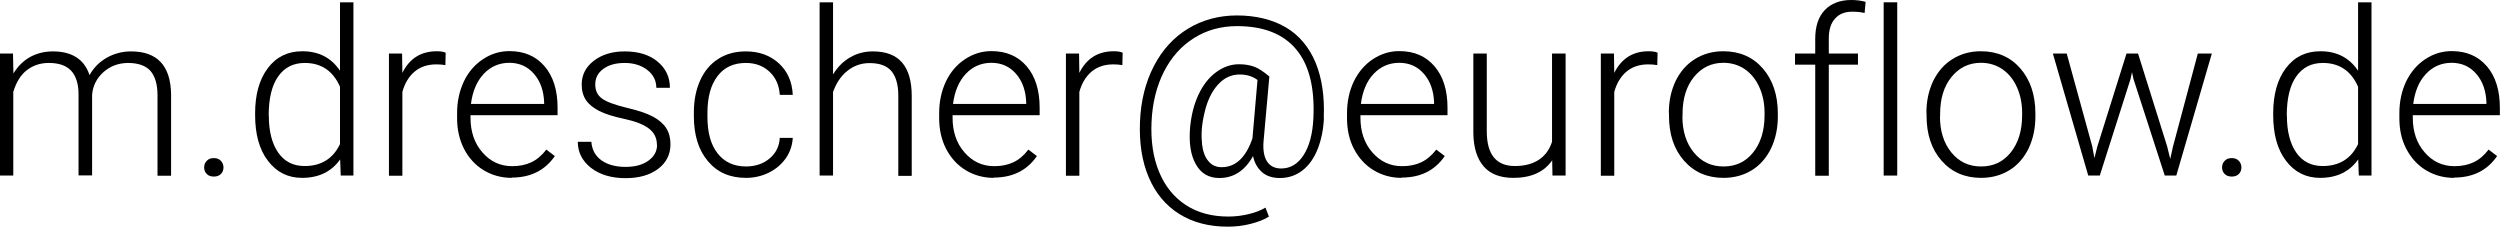
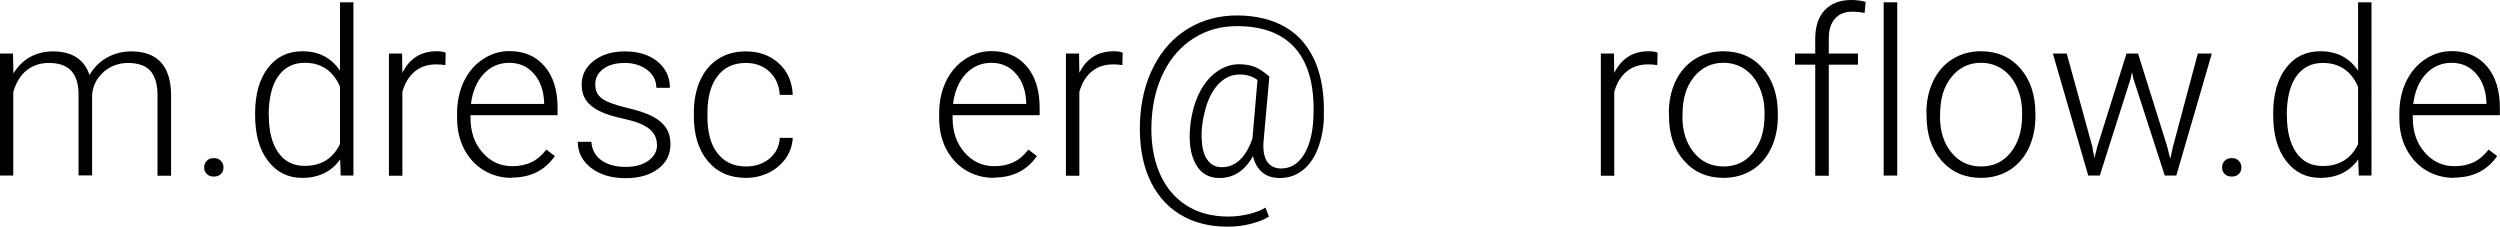
<svg xmlns="http://www.w3.org/2000/svg" id="a" width="173.16" height="15.7" viewBox="0 0 173.16 15.7">
  <path d="M.9,3.71l.03,1.38c.31-.51,.7-.89,1.17-1.15,.47-.25,.99-.38,1.56-.38,1.33,0,2.18,.55,2.54,1.64,.3-.53,.71-.93,1.21-1.21,.5-.28,1.06-.43,1.67-.43,1.81,0,2.74,.99,2.77,2.97v5.64h-.94V6.59c0-.75-.17-1.31-.49-1.68-.32-.36-.84-.55-1.57-.55-.67,.01-1.24,.23-1.7,.65-.46,.42-.72,.94-.77,1.55v5.59h-.94V6.52c0-.72-.18-1.26-.51-1.62-.34-.36-.85-.54-1.55-.54-.59,0-1.09,.17-1.52,.5s-.73,.83-.94,1.5v5.8H0V3.71H.9Z" />
  <path d="M14.14,11.6c0-.18,.06-.34,.18-.46,.12-.13,.28-.19,.49-.19s.37,.06,.49,.19c.12,.13,.18,.28,.18,.46s-.06,.33-.18,.45c-.12,.12-.28,.18-.49,.18s-.37-.06-.49-.18-.18-.27-.18-.45Z" />
-   <path d="M17.67,7.86c0-1.31,.29-2.36,.88-3.14,.59-.78,1.38-1.17,2.39-1.17,1.14,0,2.01,.45,2.61,1.35V.16h.93V12.16h-.88l-.04-1.12c-.6,.85-1.48,1.28-2.64,1.28-.97,0-1.76-.39-2.36-1.18-.6-.78-.89-1.84-.89-3.18v-.11Zm.95,.16c0,1.08,.22,1.93,.65,2.55,.43,.62,1.04,.93,1.83,.93,1.15,0,1.97-.51,2.45-1.52v-3.97c-.48-1.1-1.3-1.65-2.44-1.65-.79,0-1.4,.31-1.84,.93s-.66,1.53-.66,2.73Z" />
+   <path d="M17.67,7.86c0-1.31,.29-2.36,.88-3.14,.59-.78,1.38-1.17,2.39-1.17,1.14,0,2.01,.45,2.61,1.35V.16h.93V12.16h-.88l-.04-1.12c-.6,.85-1.48,1.28-2.64,1.28-.97,0-1.76-.39-2.36-1.18-.6-.78-.89-1.84-.89-3.18v-.11m.95,.16c0,1.08,.22,1.93,.65,2.55,.43,.62,1.04,.93,1.83,.93,1.15,0,1.97-.51,2.45-1.52v-3.97c-.48-1.1-1.3-1.65-2.44-1.65-.79,0-1.4,.31-1.84,.93s-.66,1.53-.66,2.73Z" />
  <path d="M30.84,4.51c-.2-.04-.41-.05-.63-.05-.58,0-1.08,.16-1.48,.49-.4,.33-.69,.8-.86,1.42v5.8h-.93V3.71h.91l.02,1.34c.49-1,1.29-1.5,2.38-1.5,.26,0,.47,.03,.62,.1l-.02,.85Z" />
  <path d="M35.45,12.32c-.72,0-1.37-.18-1.95-.53-.58-.35-1.03-.85-1.36-1.48-.32-.63-.48-1.34-.48-2.13v-.34c0-.81,.16-1.54,.47-2.2,.31-.65,.75-1.16,1.32-1.54,.56-.37,1.17-.56,1.83-.56,1.03,0,1.84,.35,2.44,1.05,.6,.7,.9,1.66,.9,2.87v.52h-6.03v.18c0,.96,.27,1.76,.82,2.39,.55,.64,1.24,.96,2.07,.96,.5,0,.94-.09,1.32-.27,.38-.18,.73-.47,1.04-.88l.59,.45c-.69,1-1.69,1.49-2.99,1.49Zm-.17-7.97c-.7,0-1.3,.26-1.78,.77-.48,.52-.77,1.21-.88,2.08h5.07v-.1c-.03-.81-.26-1.47-.7-1.98-.44-.51-1.01-.77-1.72-.77Z" />
  <path d="M45.5,10.02c0-.46-.19-.84-.56-1.12-.37-.28-.93-.5-1.68-.66-.75-.16-1.33-.34-1.75-.55-.41-.21-.72-.46-.92-.75-.2-.3-.3-.66-.3-1.08,0-.67,.28-1.22,.84-1.65,.56-.43,1.27-.65,2.14-.65,.94,0,1.7,.23,2.27,.7,.57,.47,.86,1.07,.86,1.82h-.94c0-.49-.21-.91-.62-1.23s-.94-.49-1.57-.49-1.11,.14-1.48,.41c-.37,.27-.56,.63-.56,1.07s.15,.75,.46,.98c.31,.23,.88,.44,1.7,.64,.82,.19,1.43,.4,1.84,.62,.41,.22,.71,.48,.91,.79,.2,.31,.3,.68,.3,1.12,0,.71-.29,1.28-.86,1.71-.58,.43-1.33,.64-2.25,.64-.98,0-1.78-.24-2.39-.71-.61-.48-.92-1.08-.92-1.81h.94c.04,.55,.27,.97,.69,1.28,.42,.3,.99,.46,1.68,.46,.65,0,1.18-.14,1.58-.43,.4-.29,.6-.65,.6-1.09Z" />
  <path d="M51.66,11.53c.65,0,1.2-.18,1.64-.55,.44-.37,.68-.84,.71-1.43h.9c-.03,.52-.19,.99-.48,1.41-.3,.42-.69,.76-1.18,1s-1.02,.36-1.58,.36c-1.11,0-1.99-.38-2.64-1.16-.65-.77-.97-1.81-.97-3.11v-.28c0-.83,.15-1.57,.44-2.21,.29-.64,.71-1.14,1.25-1.48,.54-.35,1.18-.52,1.91-.52,.93,0,1.69,.28,2.29,.83,.6,.55,.92,1.28,.96,2.18h-.9c-.04-.66-.28-1.2-.71-1.6-.44-.41-.98-.61-1.64-.61-.84,0-1.5,.3-1.96,.91-.47,.61-.7,1.46-.7,2.56v.27c0,1.08,.23,1.92,.7,2.52,.47,.6,1.12,.91,1.97,.91Z" />
-   <path d="M57.71,5.14c.31-.5,.7-.9,1.18-1.17,.48-.28,1-.41,1.57-.41,.91,0,1.58,.26,2.02,.77,.44,.51,.67,1.28,.67,2.3v5.55h-.93V6.61c0-.75-.17-1.32-.48-1.69-.32-.37-.82-.55-1.51-.55-.58,0-1.09,.18-1.54,.54-.45,.36-.77,.85-.99,1.46v5.79h-.93V.16h.93V5.14Z" />
  <path d="M68.84,12.32c-.72,0-1.37-.18-1.95-.53-.58-.35-1.03-.85-1.36-1.48-.32-.63-.48-1.34-.48-2.13v-.34c0-.81,.16-1.54,.47-2.2,.31-.65,.75-1.16,1.32-1.54,.56-.37,1.17-.56,1.83-.56,1.03,0,1.84,.35,2.44,1.05,.6,.7,.9,1.66,.9,2.87v.52h-6.03v.18c0,.96,.27,1.76,.82,2.39,.55,.64,1.24,.96,2.07,.96,.5,0,.94-.09,1.32-.27,.38-.18,.73-.47,1.04-.88l.59,.45c-.69,1-1.69,1.49-2.99,1.49Zm-.17-7.97c-.7,0-1.3,.26-1.78,.77-.48,.52-.77,1.21-.88,2.08h5.07v-.1c-.03-.81-.26-1.47-.7-1.98-.44-.51-1.01-.77-1.72-.77Z" />
  <path d="M77.73,4.51c-.2-.04-.41-.05-.63-.05-.58,0-1.08,.16-1.48,.49-.4,.33-.69,.8-.86,1.42v5.8h-.93V3.71h.91l.02,1.34c.49-1,1.29-1.5,2.38-1.5,.26,0,.47,.03,.62,.1l-.02,.85Z" />
  <path d="M91.7,8.16c-.03,.77-.17,1.48-.42,2.13-.25,.65-.61,1.16-1.06,1.51s-.97,.53-1.57,.53c-.5,0-.92-.13-1.23-.4s-.53-.64-.63-1.12c-.56,1.01-1.34,1.52-2.33,1.52-.73,0-1.27-.31-1.63-.95-.36-.63-.49-1.48-.4-2.55,.08-.85,.27-1.61,.58-2.27,.31-.66,.71-1.18,1.21-1.55,.5-.37,1.03-.56,1.6-.56,.4,0,.75,.06,1.05,.17,.3,.11,.65,.34,1.05,.68l-.4,4.46c-.05,.6,.02,1.07,.23,1.41,.21,.33,.54,.5,.99,.5,.64,0,1.16-.31,1.56-.94,.4-.63,.62-1.48,.67-2.55,.1-2.11-.3-3.7-1.2-4.77s-2.27-1.6-4.09-1.6c-1.1,0-2.09,.27-2.97,.82-.88,.55-1.58,1.33-2.09,2.33-.51,1.01-.8,2.16-.86,3.48-.06,1.31,.11,2.47,.52,3.46,.41,1,1.03,1.76,1.85,2.3,.83,.54,1.81,.8,2.95,.8,.48,0,.95-.06,1.41-.17s.85-.26,1.16-.45l.24,.62c-.3,.2-.71,.36-1.24,.5s-1.07,.2-1.61,.2c-1.3,0-2.42-.29-3.36-.88s-1.64-1.43-2.11-2.53c-.47-1.1-.67-2.39-.61-3.86,.06-1.45,.38-2.73,.96-3.85,.58-1.12,1.36-1.98,2.36-2.59,1-.61,2.14-.92,3.41-.92s2.45,.28,3.38,.83,1.6,1.37,2.05,2.43c.44,1.07,.63,2.34,.57,3.82Zm-8.45,1.78c.06,.52,.2,.93,.44,1.21,.23,.29,.54,.43,.93,.43,.96,0,1.68-.67,2.13-2l.35-4.04c-.35-.26-.76-.38-1.23-.38-.58,0-1.08,.23-1.5,.69-.42,.46-.74,1.1-.93,1.91-.2,.81-.26,1.54-.18,2.18Z" />
-   <path d="M97.09,12.32c-.72,0-1.37-.18-1.95-.53-.58-.35-1.03-.85-1.36-1.48s-.48-1.34-.48-2.13v-.34c0-.81,.16-1.54,.47-2.2,.32-.65,.75-1.16,1.32-1.54,.56-.37,1.17-.56,1.83-.56,1.03,0,1.84,.35,2.44,1.05,.6,.7,.9,1.66,.9,2.87v.52h-6.03v.18c0,.96,.27,1.76,.82,2.39,.55,.64,1.24,.96,2.07,.96,.5,0,.94-.09,1.32-.27,.38-.18,.73-.47,1.04-.88l.59,.45c-.69,1-1.68,1.49-2.99,1.49Zm-.17-7.97c-.7,0-1.3,.26-1.78,.77s-.77,1.21-.88,2.08h5.07v-.1c-.03-.81-.26-1.47-.7-1.98-.44-.51-1.01-.77-1.72-.77Z" />
-   <path d="M107.52,11.09c-.56,.82-1.46,1.23-2.7,1.23-.9,0-1.59-.26-2.05-.79s-.71-1.3-.72-2.32V3.71h.93v5.38c0,1.61,.65,2.41,1.95,2.41s2.21-.56,2.57-1.68V3.71h.94V12.16h-.91l-.02-1.07Z" />
  <path d="M114.78,4.51c-.2-.04-.41-.05-.63-.05-.58,0-1.08,.16-1.48,.49-.4,.33-.69,.8-.86,1.42v5.8h-.93V3.71h.91l.02,1.34c.5-1,1.29-1.5,2.38-1.5,.26,0,.47,.03,.62,.1l-.02,.85Z" />
  <path d="M115.59,7.81c0-.81,.16-1.54,.47-2.2,.32-.65,.76-1.16,1.34-1.52,.58-.36,1.23-.54,1.96-.54,1.12,0,2.04,.39,2.73,1.18s1.05,1.83,1.05,3.14v.2c0,.82-.16,1.55-.47,2.21-.32,.65-.76,1.16-1.33,1.51-.57,.35-1.23,.53-1.96,.53-1.12,0-2.03-.39-2.73-1.18s-1.05-1.83-1.05-3.14v-.19Zm.94,.26c0,1.01,.26,1.84,.79,2.49s1.21,.97,2.06,.97,1.53-.32,2.05-.97,.79-1.5,.79-2.57v-.18c0-.65-.12-1.24-.36-1.77-.24-.54-.58-.95-1.01-1.25-.43-.29-.93-.44-1.48-.44-.83,0-1.51,.33-2.04,.98-.53,.65-.79,1.51-.79,2.57v.17Z" />
  <path d="M125.73,12.16V4.48h-1.4v-.77h1.4v-1.02c0-.86,.22-1.53,.66-1.99,.44-.46,1.05-.7,1.84-.7,.35,0,.68,.04,.99,.13l-.07,.77c-.26-.06-.54-.09-.85-.09-.52,0-.92,.16-1.2,.48-.29,.32-.43,.78-.43,1.37v1.05h2.02v.77h-2.02v7.69h-.94Z" />
  <path d="M131.41,12.16h-.94V.16h.94V12.16Z" />
  <path d="M133.43,7.81c0-.81,.16-1.54,.47-2.2,.32-.65,.76-1.16,1.34-1.52,.58-.36,1.23-.54,1.96-.54,1.12,0,2.04,.39,2.73,1.18s1.05,1.83,1.05,3.14v.2c0,.82-.16,1.55-.47,2.21-.32,.65-.76,1.16-1.33,1.51-.57,.35-1.23,.53-1.96,.53-1.12,0-2.03-.39-2.73-1.18s-1.05-1.83-1.05-3.14v-.19Zm.94,.26c0,1.01,.26,1.84,.79,2.49s1.21,.97,2.06,.97,1.53-.32,2.05-.97,.79-1.5,.79-2.57v-.18c0-.65-.12-1.24-.36-1.77-.24-.54-.58-.95-1.01-1.25-.43-.29-.93-.44-1.48-.44-.83,0-1.51,.33-2.04,.98-.53,.65-.79,1.51-.79,2.57v.17Z" />
  <path d="M144.93,10.22l.14,.73,.19-.77,2.03-6.47h.8l2.01,6.41,.22,.89,.18-.82,1.73-6.48h.97l-2.46,8.45h-.8l-2.17-6.7-.1-.46-.1,.47-2.13,6.69h-.8l-2.45-8.45h.96l1.79,6.51Z" />
  <path d="M153.91,11.6c0-.18,.06-.34,.18-.46,.12-.13,.28-.19,.49-.19s.37,.06,.49,.19c.12,.13,.18,.28,.18,.46s-.06,.33-.18,.45-.28,.18-.49,.18-.37-.06-.49-.18-.18-.27-.18-.45Z" />
  <path d="M157.45,7.86c0-1.31,.29-2.36,.88-3.14,.59-.78,1.38-1.17,2.39-1.17,1.14,0,2.01,.45,2.61,1.35V.16h.93V12.16h-.88l-.04-1.12c-.6,.85-1.48,1.28-2.64,1.28-.97,0-1.76-.39-2.36-1.18-.6-.78-.89-1.84-.89-3.18v-.11Zm.95,.16c0,1.08,.22,1.93,.65,2.55,.43,.62,1.04,.93,1.83,.93,1.15,0,1.97-.51,2.45-1.52v-3.97c-.48-1.1-1.3-1.65-2.44-1.65-.79,0-1.4,.31-1.84,.93s-.66,1.53-.66,2.73Z" />
  <path d="M169.98,12.32c-.72,0-1.37-.18-1.95-.53-.58-.35-1.03-.85-1.36-1.48s-.48-1.34-.48-2.13v-.34c0-.81,.16-1.54,.47-2.2,.32-.65,.75-1.16,1.32-1.54,.56-.37,1.17-.56,1.83-.56,1.03,0,1.84,.35,2.44,1.05,.6,.7,.9,1.66,.9,2.87v.52h-6.03v.18c0,.96,.27,1.76,.82,2.39,.55,.64,1.24,.96,2.07,.96,.5,0,.94-.09,1.32-.27,.38-.18,.73-.47,1.04-.88l.59,.45c-.69,1-1.68,1.49-2.99,1.49Zm-.17-7.97c-.7,0-1.3,.26-1.78,.77s-.77,1.21-.88,2.08h5.07v-.1c-.03-.81-.26-1.47-.7-1.98-.44-.51-1.01-.77-1.72-.77Z" />
</svg>